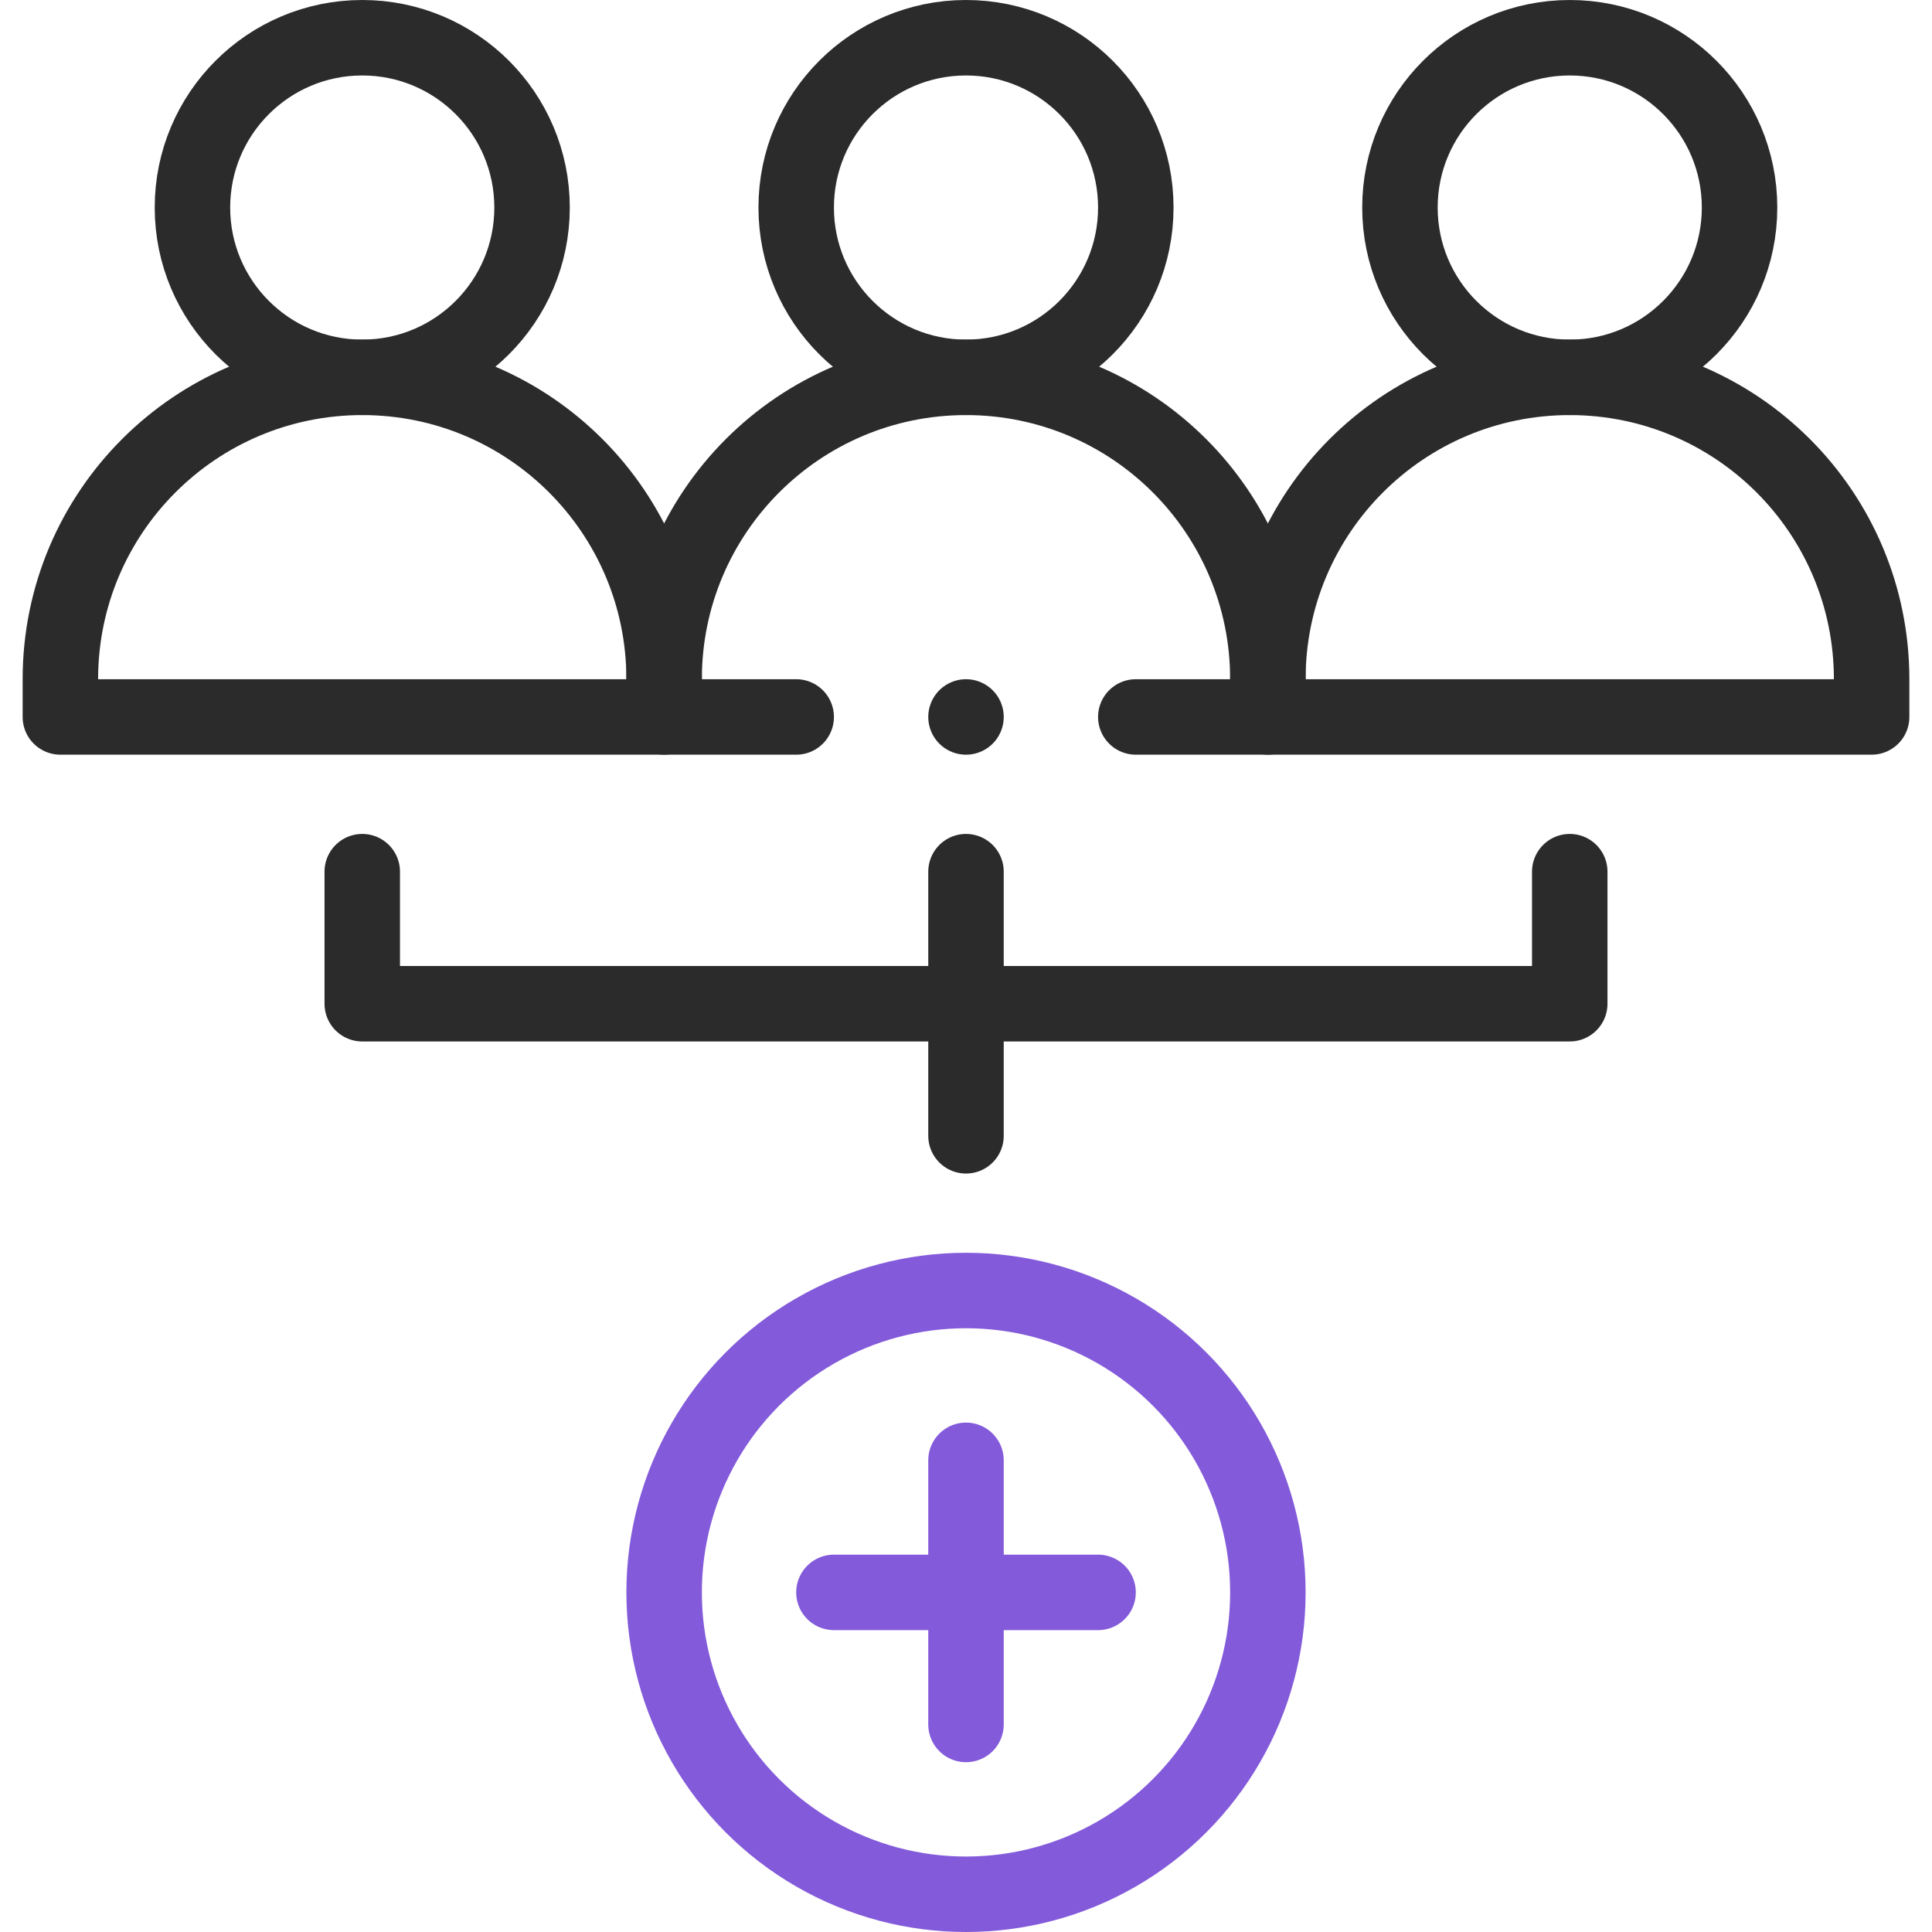
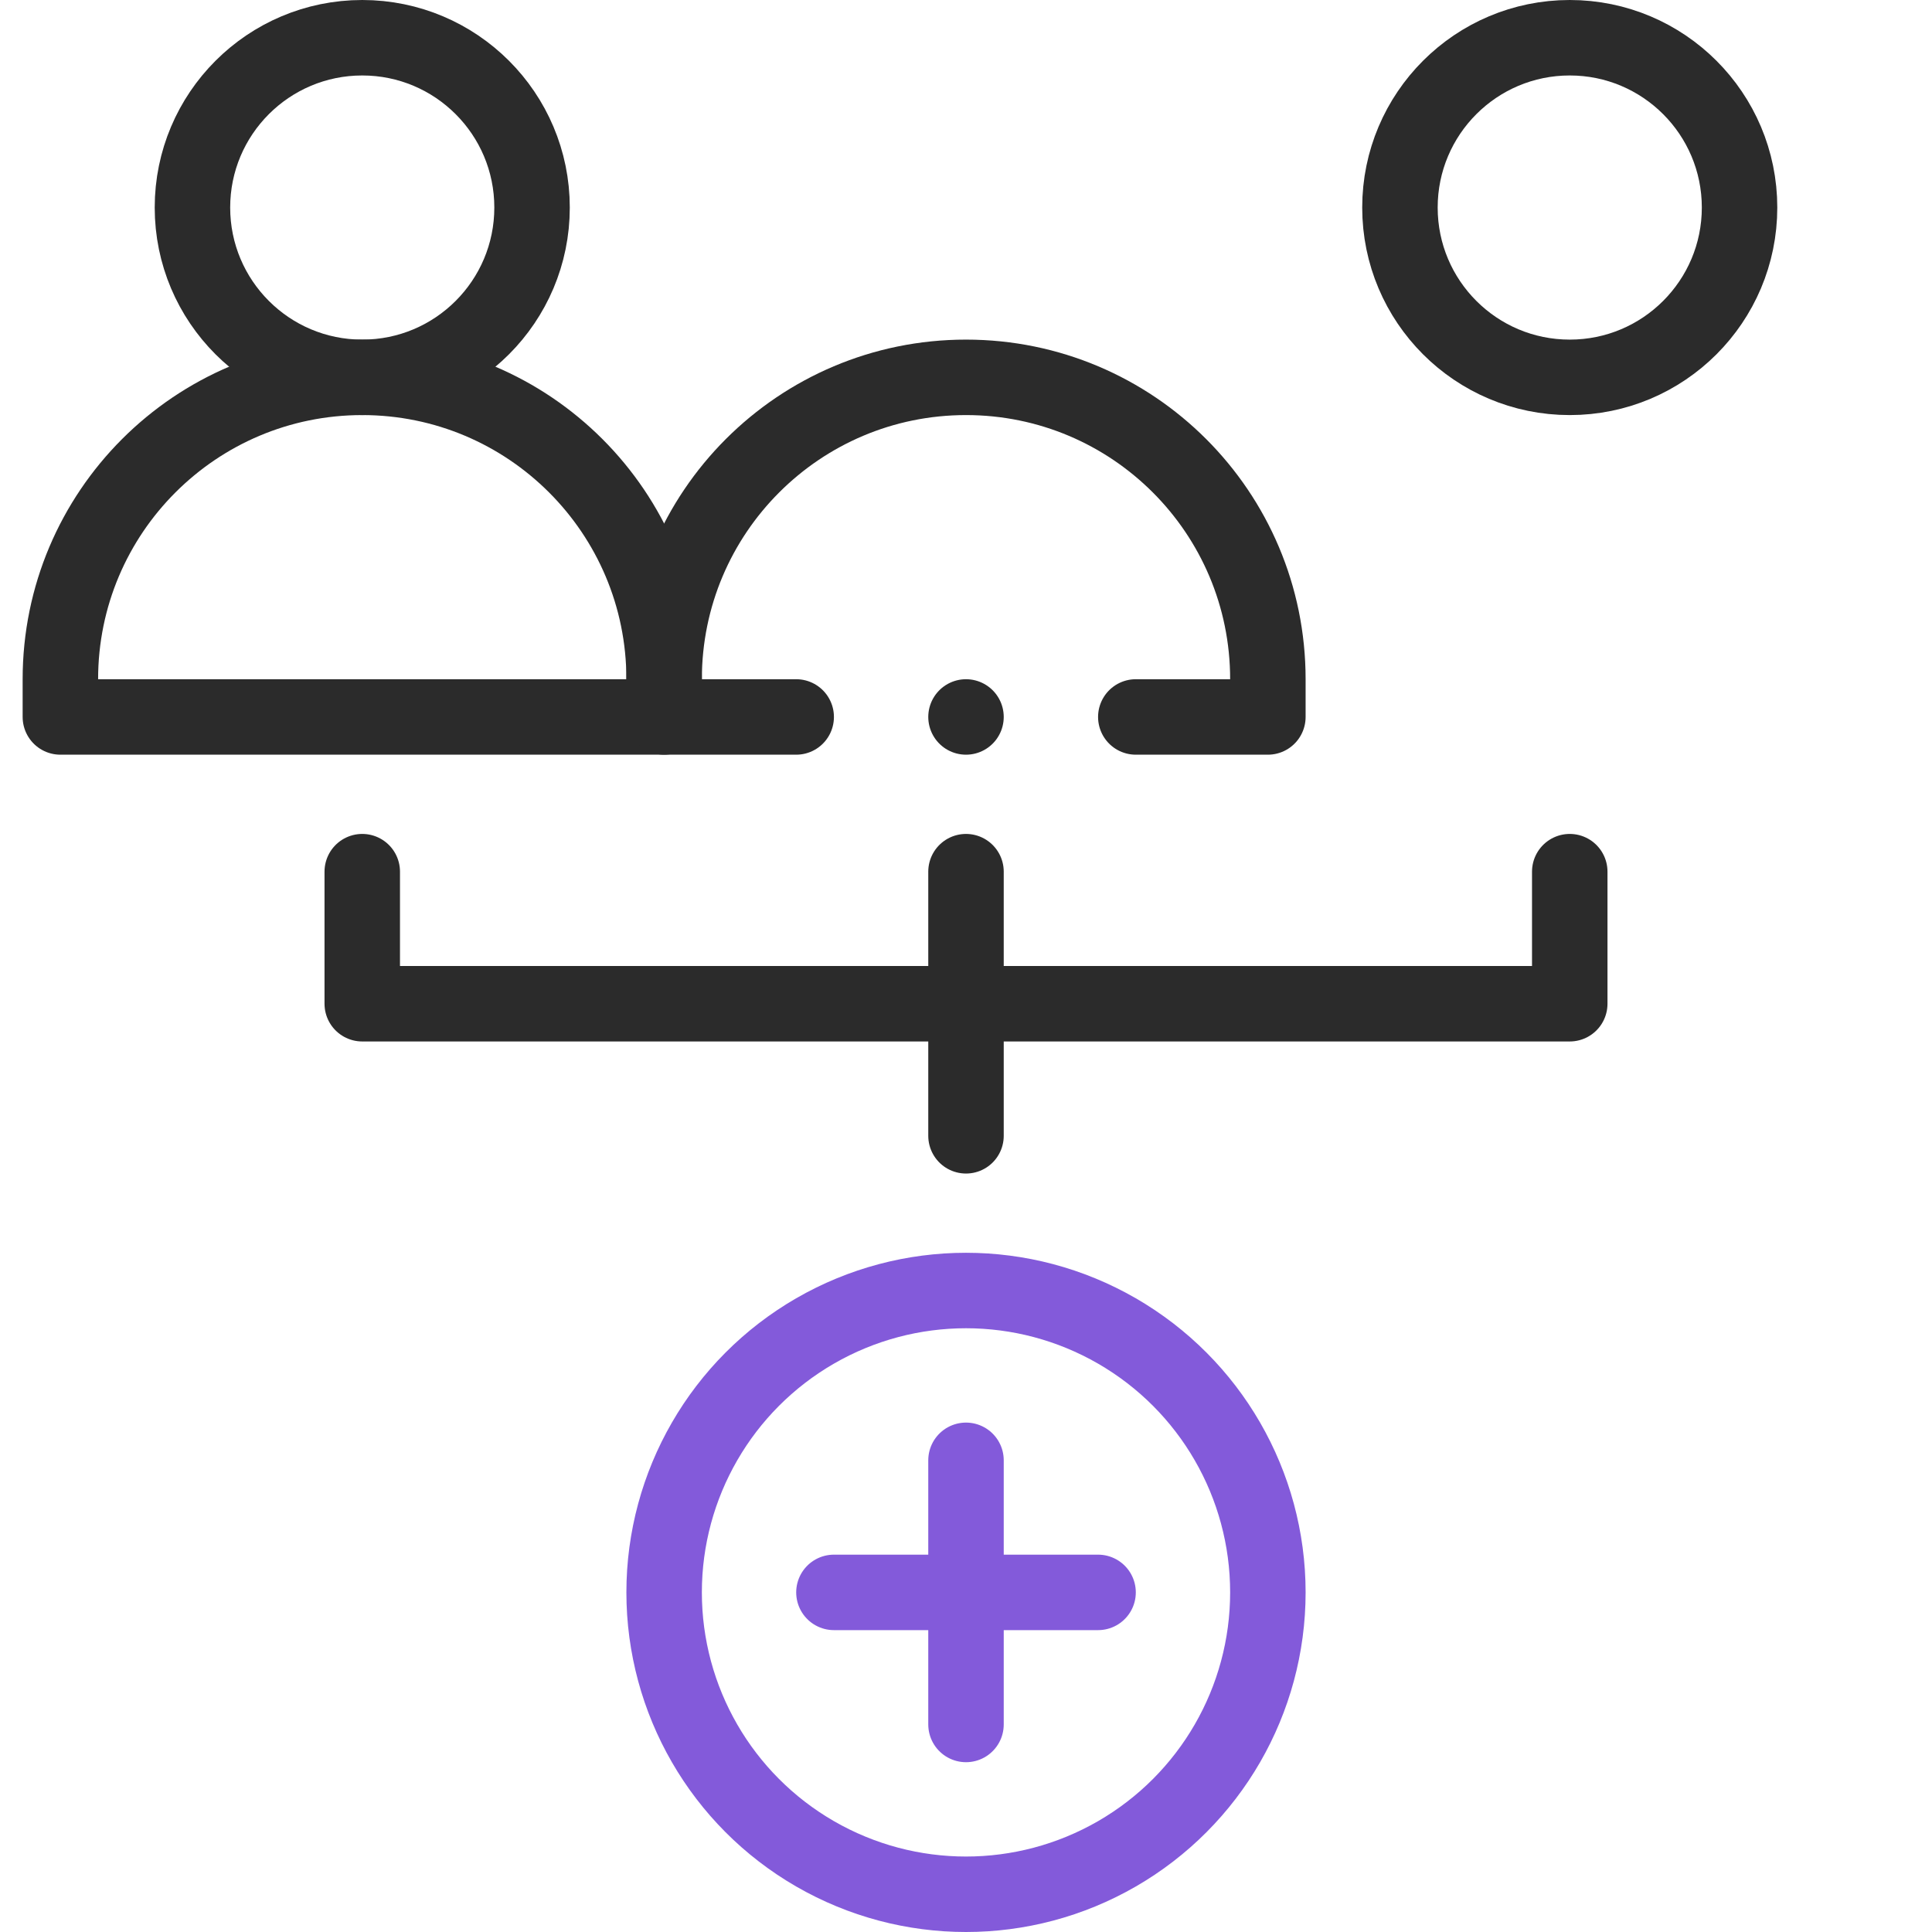
<svg xmlns="http://www.w3.org/2000/svg" id="Capa_1" version="1.1" viewBox="0 0 512 512">
  <defs>
    <style>
      .st0 {
        stroke: #2b2b2b;
      }

      .st0, .st1 {
        fill: none;
        stroke-linecap: round;
        stroke-linejoin: round;
        stroke-width: 20px;
      }

      .st1 {
        stroke: #835ada;
      }
    </style>
  </defs>
  <polyline class="st0" points="96 231 96 266 416 266 416 231" />
  <path class="st0" d="M96,100h0c-44.2,0-80,35.8-80,80v10h160v-10c0-44.2-35.8-80-80-80Z" />
  <circle class="st0" cx="96" cy="55" r="45" />
  <path class="st0" d="M301,190h35v-10c0-44.2-35.8-80-80-80h0c-44.2,0-80,35.8-80,80v10h35" />
-   <circle class="st0" cx="256" cy="55" r="45" />
-   <path class="st0" d="M416,100h0c-44.2,0-80,35.8-80,80v10h160v-10c0-44.2-35.8-80-80-80Z" />
  <circle class="st0" cx="416" cy="55" r="45" />
  <circle class="st1" cx="256" cy="422" r="80" />
  <line class="st1" x1="256" y1="387" x2="256" y2="457" />
  <line class="st1" x1="291" y1="422" x2="221" y2="422" />
  <line class="st0" x1="256" y1="301" x2="256" y2="231" />
  <polygon class="st0" points="256 190 256 190 256 190 256 190" />
</svg>